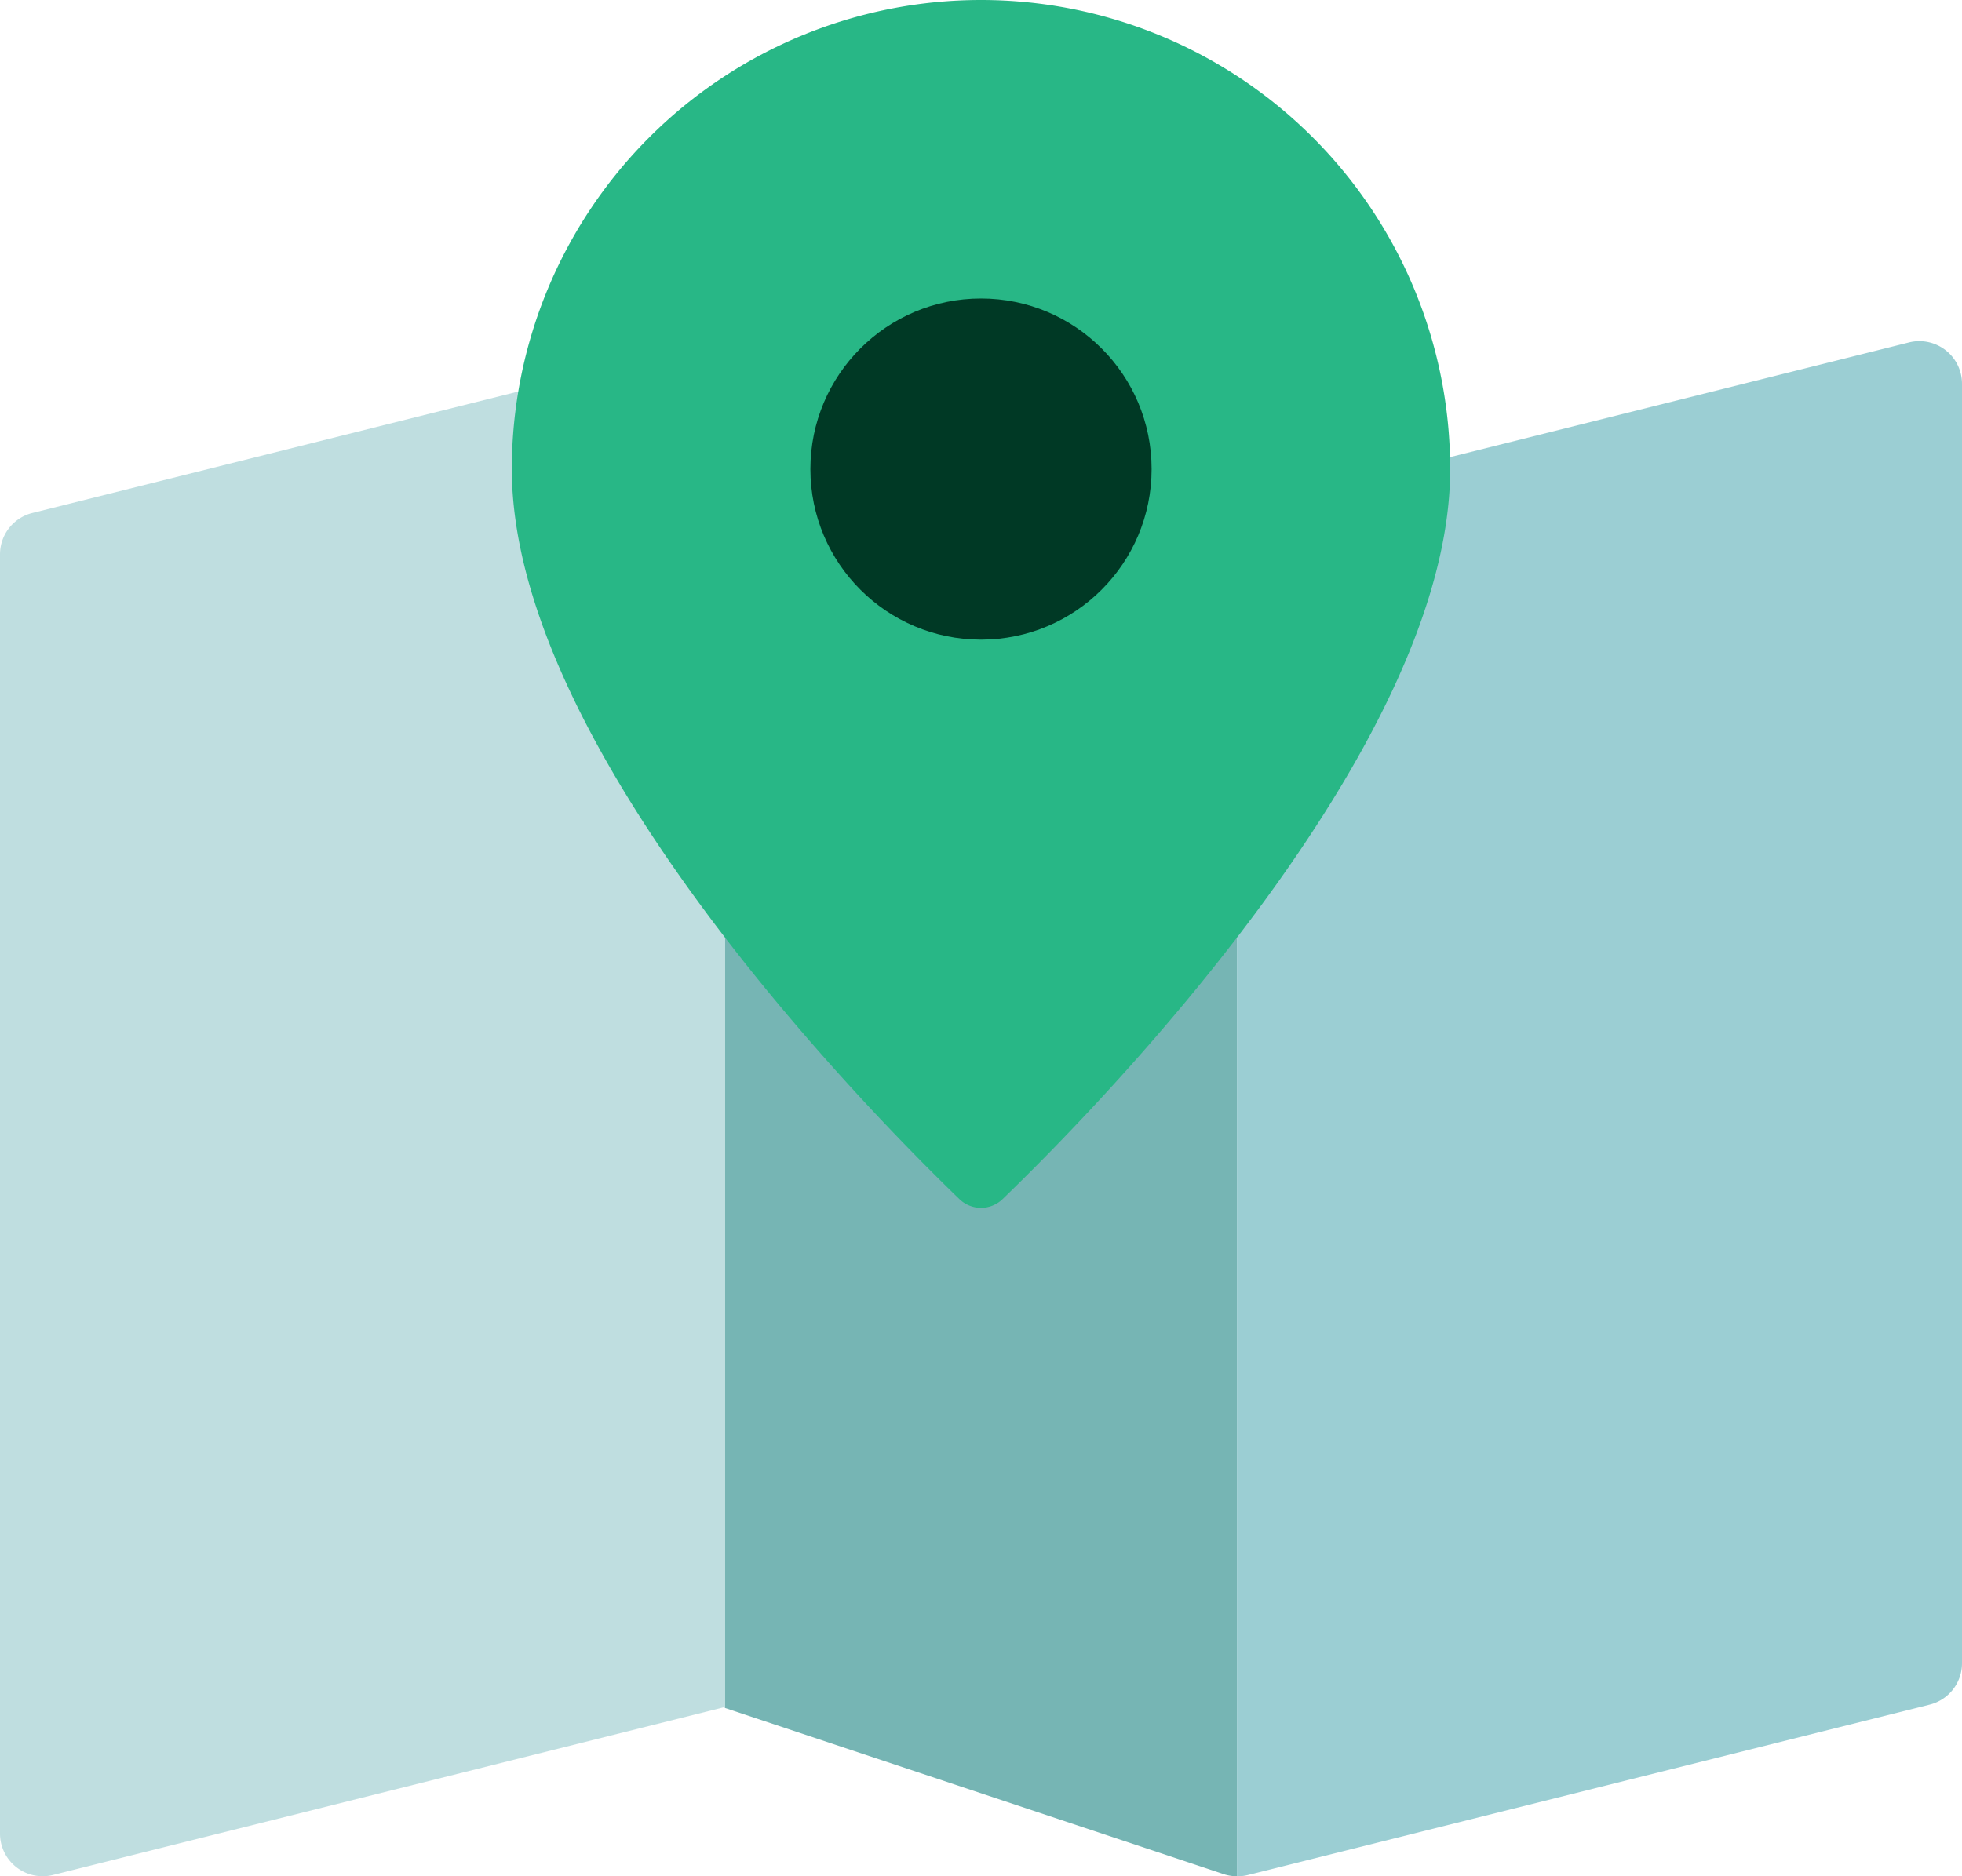
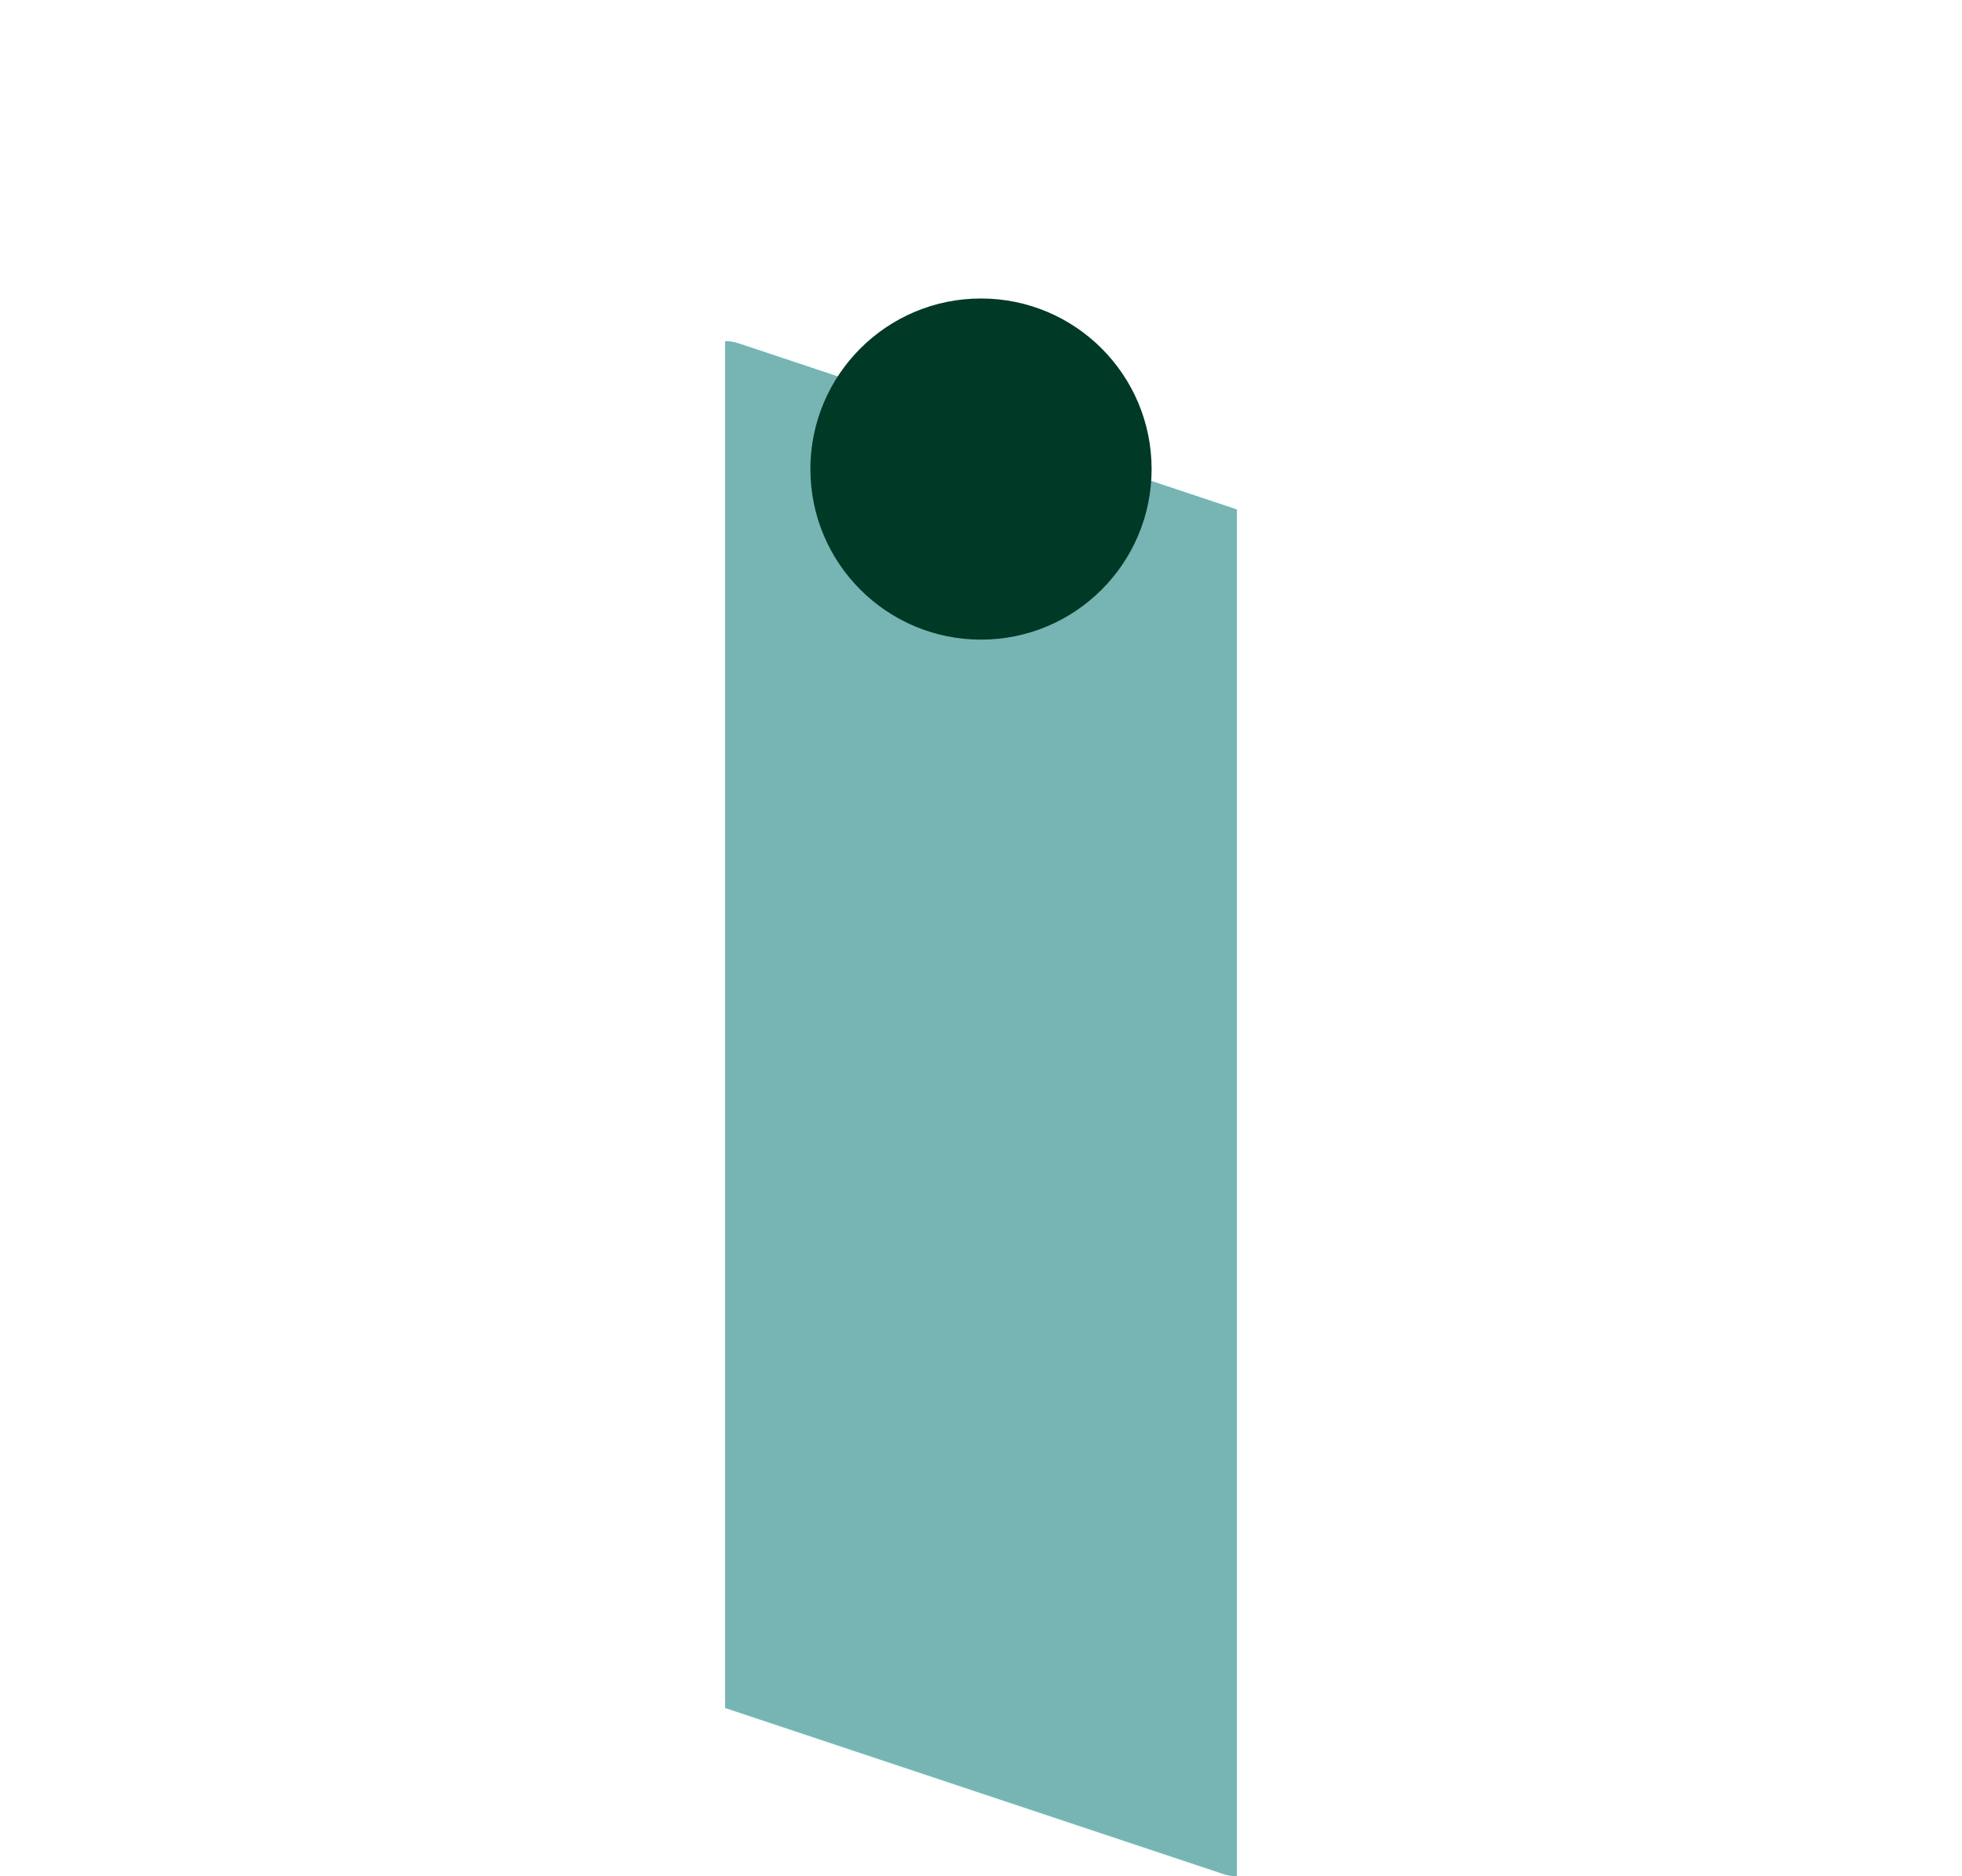
<svg xmlns="http://www.w3.org/2000/svg" width="46" height="44" viewBox="0 0 46 44">
  <g id="ikonka-mapa" transform="translate(-1 -1)">
-     <path id="Path_137" data-name="Path 137" d="M17.758,9.03l-16,4A1,1,0,0,0,1,14V44a1,1,0,0,0,1.242.97l15.718-3.93.04.013V9A.986.986,0,0,0,17.758,9.03Z" fill="#bfdee0" />
    <path id="Path_138" data-name="Path 138" d="M18.316,9.051A1,1,0,0,0,18,9V41.054l11.684,3.895A.993.993,0,0,0,30,45V12.946Z" fill="#76b5b4" />
-     <path id="Path_139" data-name="Path 139" d="M46.615,9.212a1,1,0,0,0-.857-.182L30.04,12.959,30,12.946V45a.985.985,0,0,0,.242-.025l16-4A1,1,0,0,0,47,40V10A1,1,0,0,0,46.615,9.212Z" fill="#9bced3" />
-     <path id="Path_140" data-name="Path 140" d="M24,1A11,11,0,0,0,13,12c0,6.563,8.329,15.031,10.492,17.119a.729.729,0,0,0,1.016,0C26.671,27.031,35,18.563,35,12A11,11,0,0,0,24,1Z" fill="#28b786" />
    <circle id="Ellipse_8" data-name="Ellipse 8" cx="4" cy="4" r="4" transform="translate(20 8)" fill="#003925" />
  </g>
</svg>